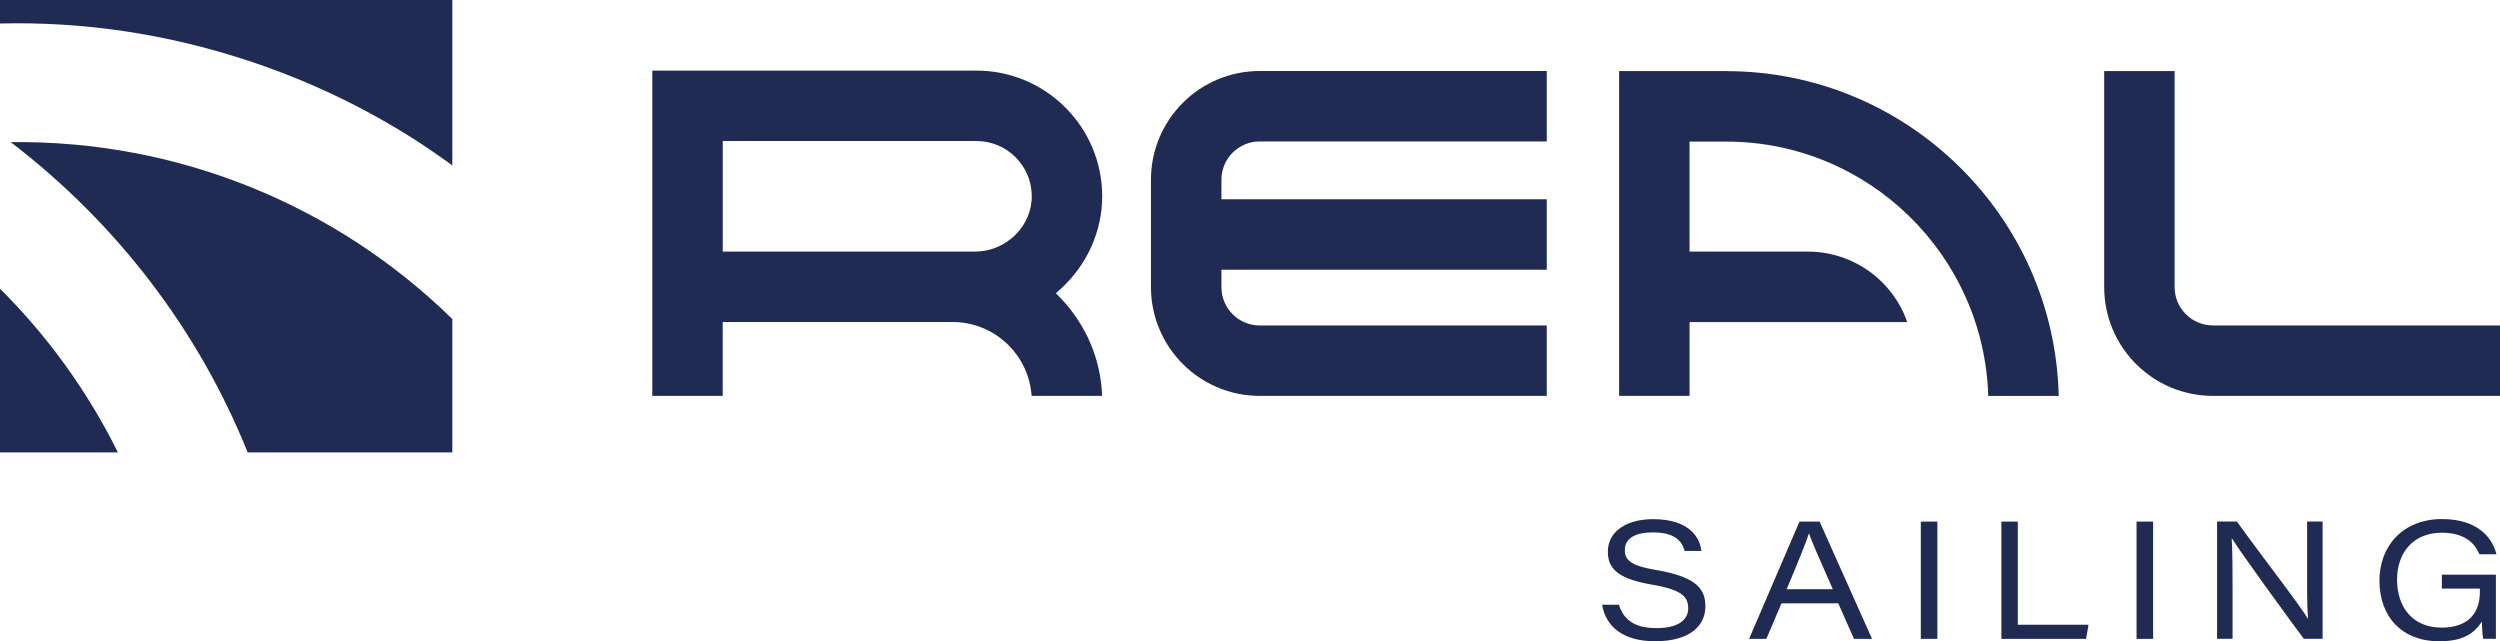
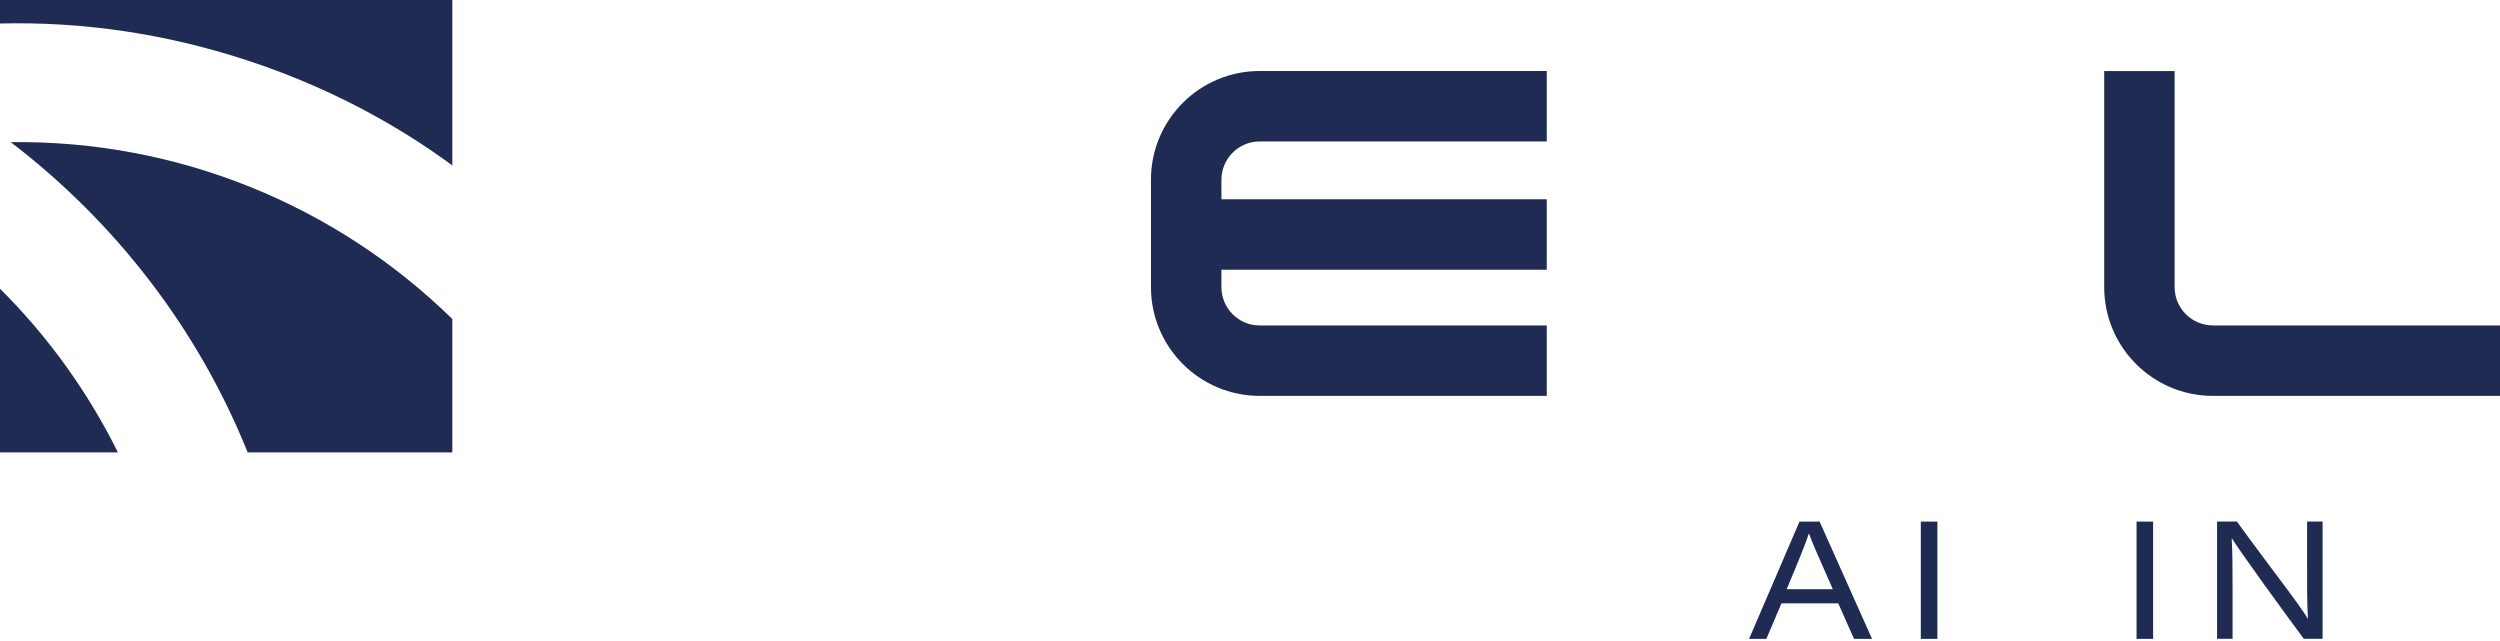
<svg xmlns="http://www.w3.org/2000/svg" id="Layer_2" viewBox="0 0 602 154.43">
  <g id="Camada_1">
-     <path d="m389.83,145.62c1.03,3.31,3.45,5.63,9.01,5.63s7.68-2.15,7.68-4.78c0-2.78-1.56-4.49-8.83-5.71-8.49-1.44-10.52-4.1-10.52-7.95,0-4.97,4.71-7.8,10.86-7.8,9.18,0,11.35,4.81,11.67,7.66h-4.04c-.57-1.92-1.77-4.47-7.72-4.47-4.06,0-6.68,1.39-6.68,4.22,0,2.31,1.15,3.77,7.56,4.84,10.19,1.73,11.83,4.9,11.83,8.8,0,4.5-3.59,8.35-12.08,8.35-7.89,0-11.88-3.6-12.79-8.79h4.07Z" style="fill:#1f2b53; stroke-width:0px;" />
    <path d="m428.98,145.28l-3.64,8.56h-4.16l12.14-28.24h4.84l12.63,28.24h-4.34l-3.8-8.56h-13.66Zm12.36-3.4c-3.45-7.8-5.07-11.49-5.72-13.4h-.04c-.58,1.85-2.51,6.68-5.35,13.4h11.12Z" style="fill:#1f2b53; stroke-width:0px;" />
    <path d="m466.52,125.6v28.24h-3.99v-28.24h3.99Z" style="fill:#1f2b53; stroke-width:0px;" />
-     <path d="m481.93,125.6h3.96v24.84h17.03l-.6,3.4h-20.39v-28.24Z" style="fill:#1f2b53; stroke-width:0px;" />
    <path d="m518.47,125.6v28.24h-3.99v-28.24h3.99Z" style="fill:#1f2b53; stroke-width:0px;" />
    <path d="m533.87,153.83v-28.24h4.78c6.35,8.84,15.43,20.44,17.03,23.35h.08c-.25-3.67-.21-8.13-.21-12.72v-10.63h3.73v28.24h-4.52c-4.2-5.64-15.27-20.86-17.29-24.15h-.08c.21,3.63.21,7.64.21,12.63v11.52h-3.73Z" style="fill:#1f2b53; stroke-width:0px;" />
-     <path d="m601,153.83h-3.06c-.13-.7-.3-2.93-.31-4.18-1.88,3.04-4.76,4.77-10.29,4.77-8.91,0-14.37-5.86-14.37-14.63,0-8.31,5.65-14.8,15.06-14.8,8.45,0,12.06,4.31,13.12,8.47h-4.11c-1.09-2.64-3.54-5.18-9.03-5.18-7.07,0-10.8,4.98-10.8,11.29,0,6.65,3.78,11.56,10.71,11.56,5.9,0,9.23-2.99,9.23-8.56v-.84h-9.15v-3.35h13.01v15.45Z" style="fill:#1f2b53; stroke-width:0px;" />
-     <path d="m265.41,47.27c0-16.69-13.58-30.27-30.28-30.27h-78.06s0,78.32,0,78.32h16.96s0-17.78,0-17.78h55.34c10.09,0,18.37,7.86,19.04,17.78h16.98c-.32-8.88-3.91-17.27-10.2-23.75l-.93-.96.99-.89c6.46-5.8,10.16-13.98,10.16-22.45Zm-30.62,13.31h-60.75s0-26.62,0-26.62h61.1c7.26,0,13.19,5.84,13.31,13.08.13,7.45-6.21,13.54-13.66,13.54Z" style="fill:#1f2b53; stroke-width:0px;" />
    <path d="m532.87,78.36c-5.09,0-9.22-4.13-9.22-9.22V17.12s-16.96,0-16.96,0v52.02c0,14.46,11.72,26.19,26.18,26.19h69.13s0-16.96,0-16.96h-69.13Z" style="fill:#1f2b53; stroke-width:0px;" />
-     <path d="m415.7,17.12h-25.82s0,78.21,0,78.21h16.97s0-17.78,0-17.78h52.41c-3.56-10.16-13.14-16.96-23.91-16.96h-28.51s0-26.49,0-26.49h8.85c34.17,0,62.07,27.3,63.08,61.24h16.97c-1-43.3-36.52-78.21-80.06-78.21Z" style="fill:#1f2b53; stroke-width:0px;" />
    <path d="m277.15,43.27v25.86c0,14.47,11.73,26.2,26.19,26.2h69.12s0-16.96,0-16.96h-69.12c-5.09,0-9.22-4.13-9.22-9.22v-4.2s78.34,0,78.34,0v-16.96s-78.34,0-78.34,0v-4.71c0-5.09,4.13-9.22,9.22-9.22h69.12s0-16.96,0-16.96h-69.13c-14.46,0-26.18,11.72-26.18,26.18Z" style="fill:#1f2b53; stroke-width:0px;" />
    <path d="m2.59,34.23c25.55,19.56,45.19,45.26,57.05,74.7h49.28v-32.11C80.97,49.45,42.88,33.71,2.59,34.23Z" style="fill:#1f2b53; stroke-width:0px;" />
    <path d="m0,0v5.66c20.2-.49,40.3,2.51,59.98,9.03,14.42,4.77,28.13,11.32,40.75,19.48,2.16,1.4,4.48,2.99,7.09,4.86.37.27.74.54,1.1.81V0H0Z" style="fill:#1f2b53; stroke-width:0px;" />
    <path d="m0,108.93h28.39c-7.38-14.87-17.03-28.11-28.39-39.41v39.41Z" style="fill:#1f2b53; stroke-width:0px;" />
  </g>
</svg>